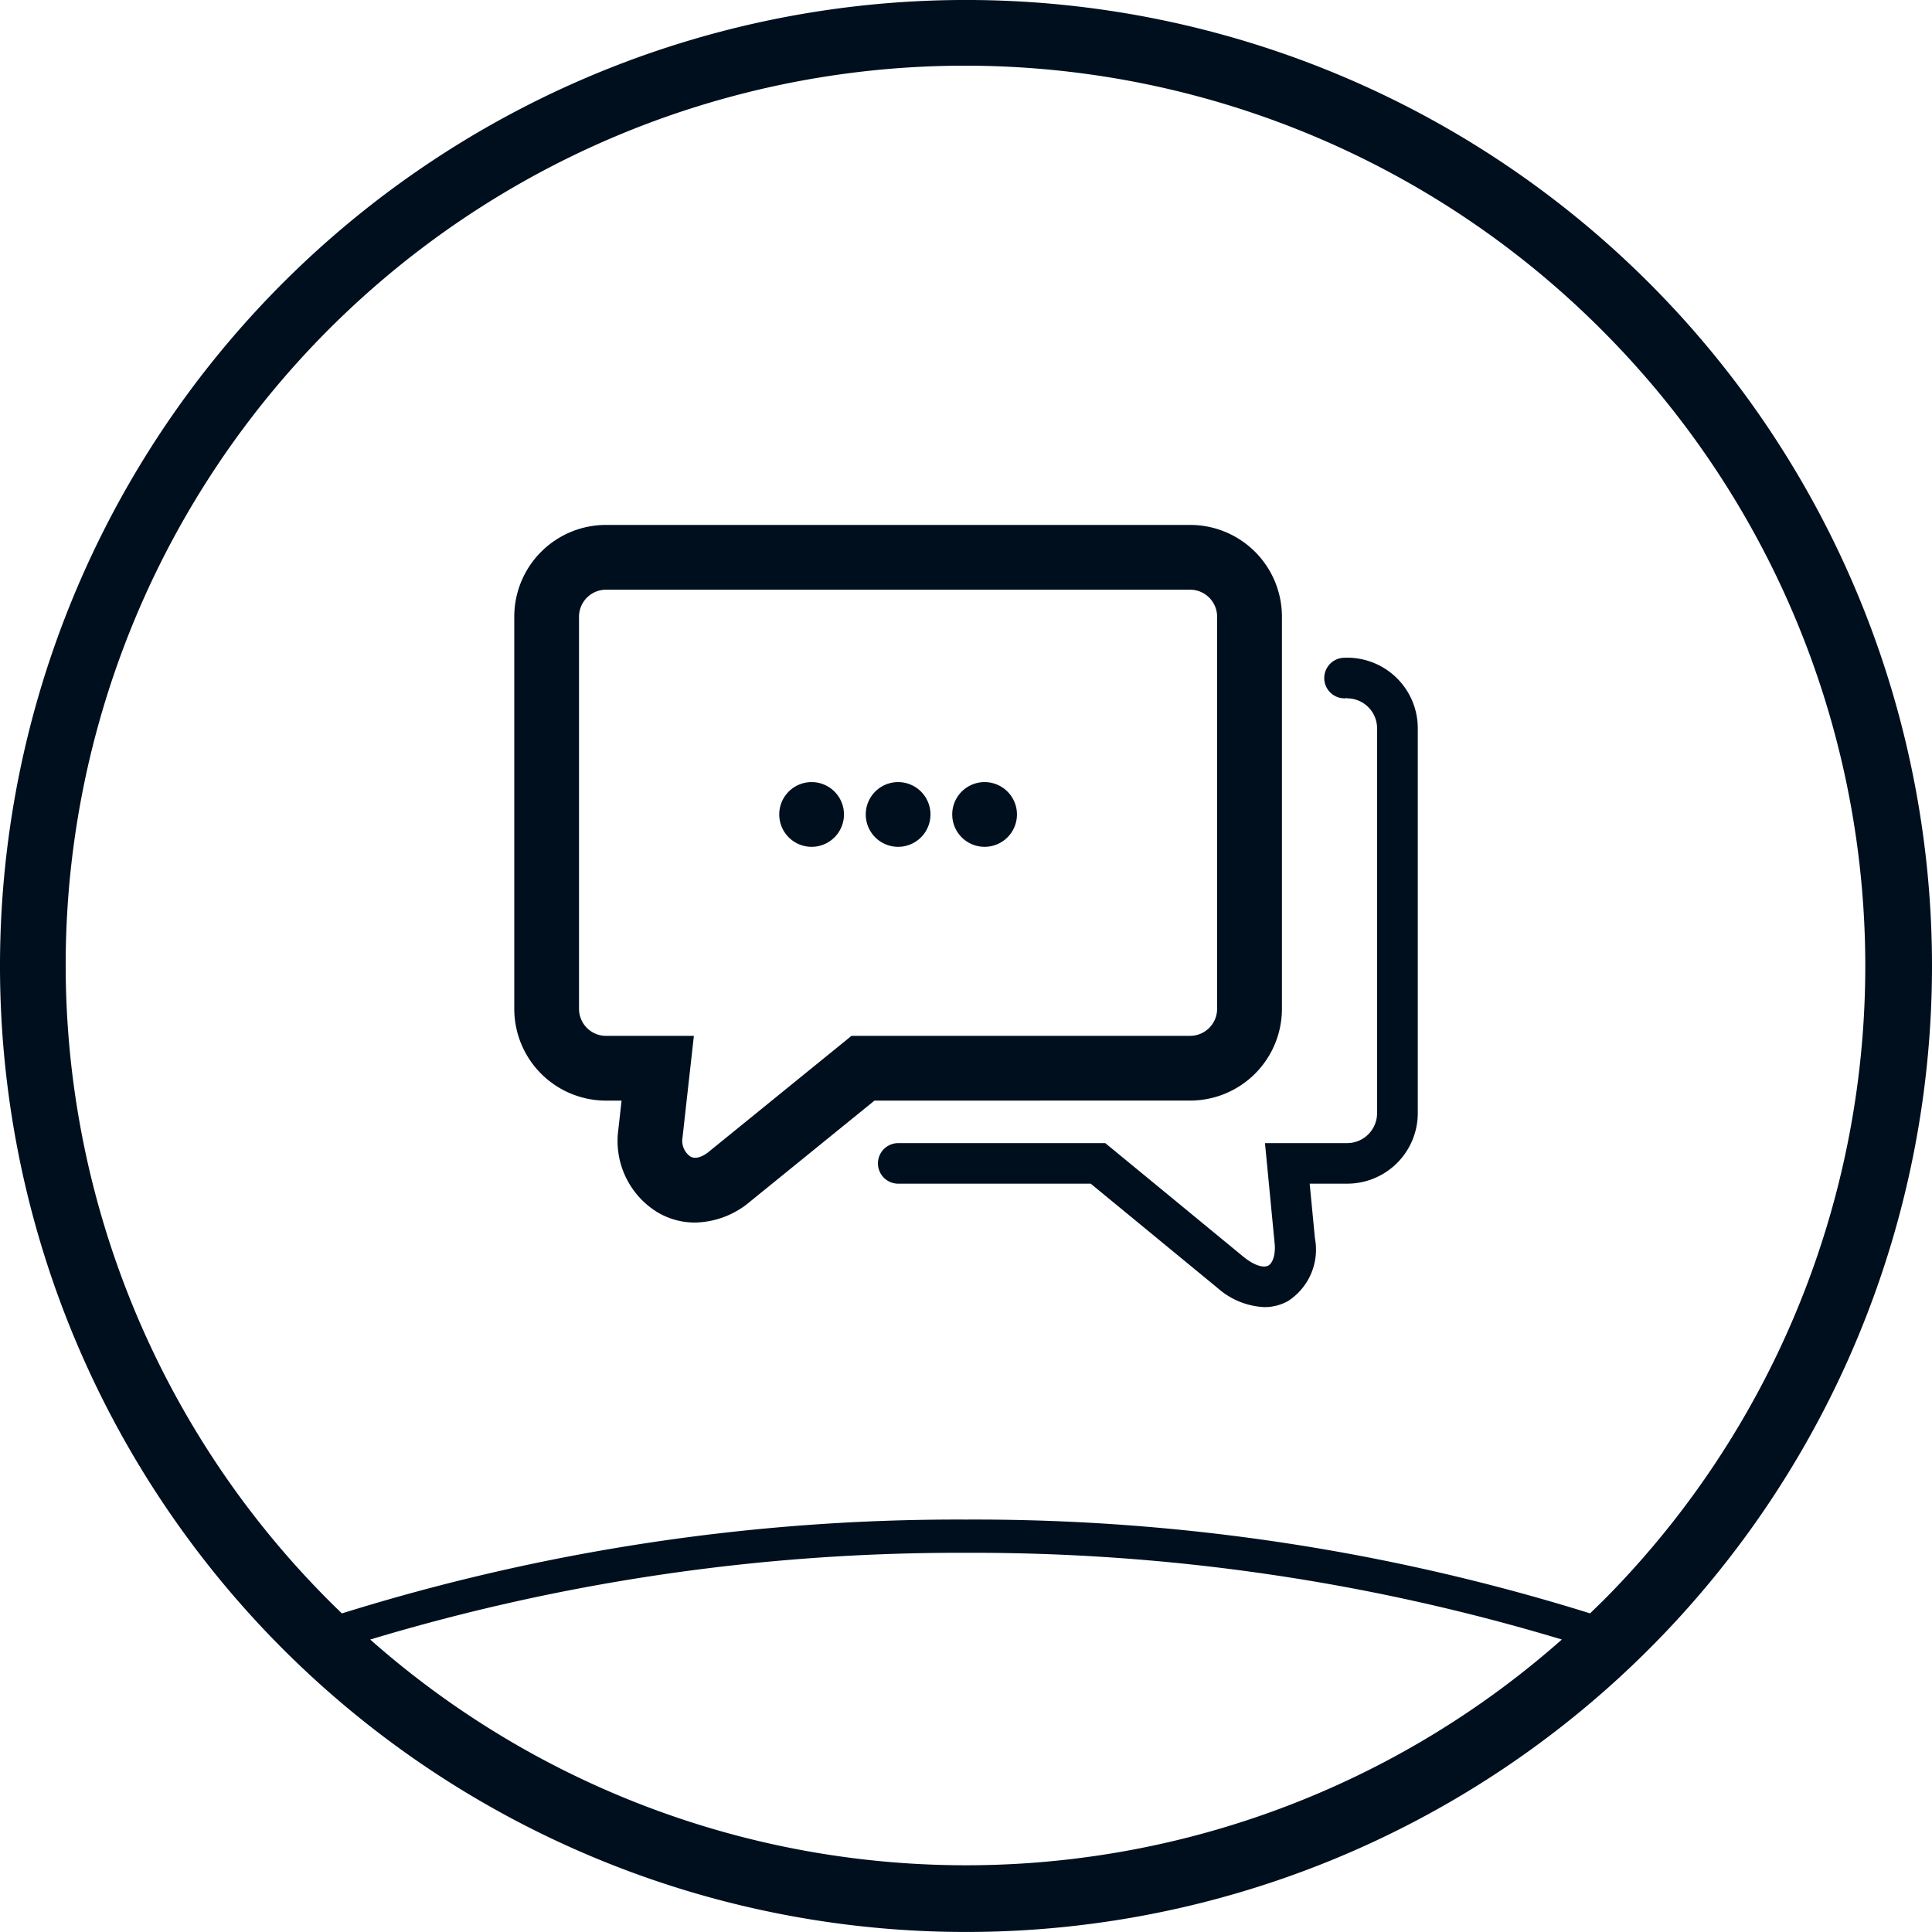
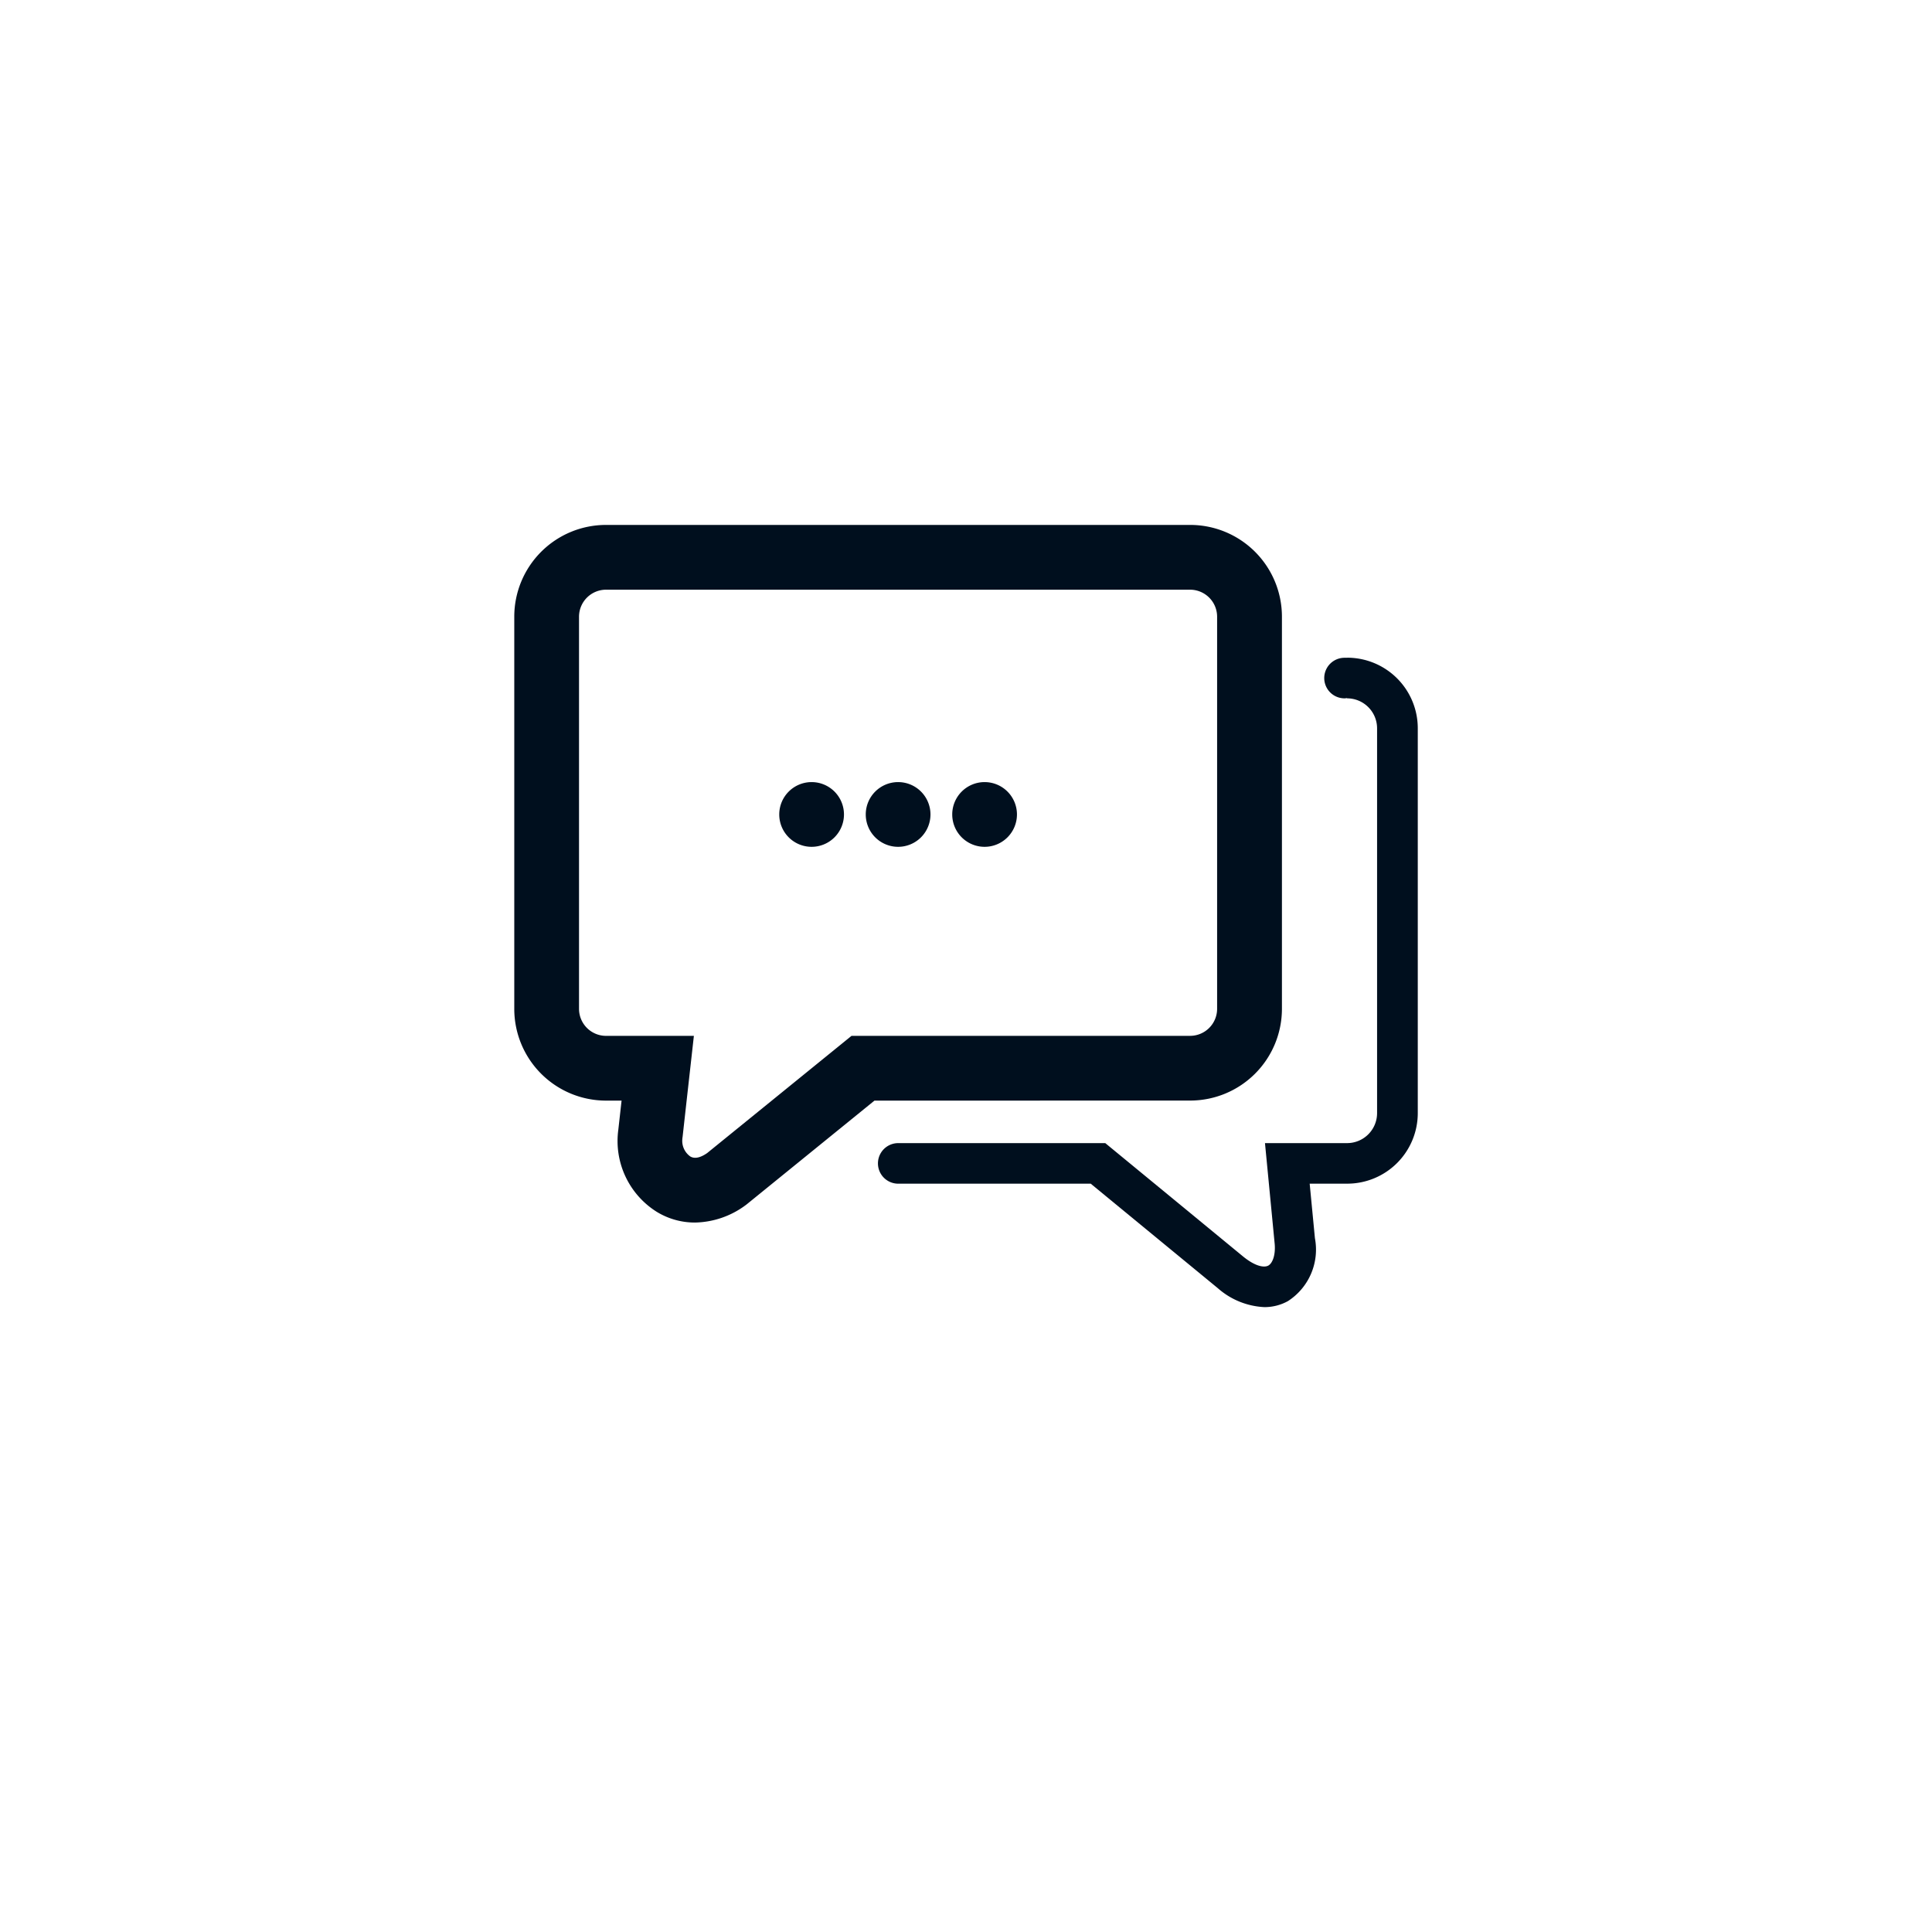
<svg xmlns="http://www.w3.org/2000/svg" width="80" height="80" viewBox="0 0 80 80">
  <defs>
    <clipPath id="clip-path">
      <rect id="Rectangle_107" data-name="Rectangle 107" width="80" height="80" fill="#000f1e" />
    </clipPath>
    <clipPath id="clip-picto-LiveChat">
      <rect width="80" height="80" />
    </clipPath>
  </defs>
  <g id="picto-LiveChat" clip-path="url(#clip-picto-LiveChat)">
    <g id="Group_606" data-name="Group 606">
      <g id="Group_605" data-name="Group 605" clip-path="url(#clip-path)">
-         <path id="Path_974" data-name="Path 974" d="M40,0A40,40,0,1,0,80,40,40,40,0,0,0,40,0M15.329,67.891A84.472,84.472,0,0,1,40,64.3,84.489,84.489,0,0,1,64.673,67.89a37.233,37.233,0,0,1-49.344,0m51-1.56c-.161.161-.325.319-.488.477A85.515,85.515,0,0,0,40,62.923a85.548,85.548,0,0,0-25.842,3.886c-.164-.158-.328-.316-.489-.478A37.237,37.237,0,1,1,66.331,13.671a37.237,37.237,0,0,1,0,52.661" transform="translate(0 -0.001)" fill="#000f1e" />
        <path id="Path_975" data-name="Path 975" d="M125.065,129.27h6.222a3.8,3.8,0,0,0,3.8-3.8V109.234a3.8,3.8,0,0,0-3.8-3.8H107.1a3.8,3.8,0,0,0-3.8,3.8v16.238a3.8,3.8,0,0,0,3.8,3.8h.643l-.134,1.2a3.461,3.461,0,0,0,1.582,3.4,3.017,3.017,0,0,0,1.587.449,3.62,3.62,0,0,0,2.091-.712q.035-.025.068-.052l5.278-4.285h6.847Zm-7.8-2.68-3.3,2.68-2.678,2.174c-.289.2-.523.245-.7.14a.792.792,0,0,1-.325-.748c0-.015,0-.031.006-.046l.169-1.519.3-2.68H107.1a1.12,1.12,0,0,1-1.119-1.118V109.234a1.12,1.12,0,0,1,1.119-1.118h24.185a1.12,1.12,0,0,1,1.118,1.118v16.238a1.12,1.12,0,0,1-1.118,1.118h-14.02Z" transform="translate(-82.005 -83.698)" fill="#000f1e" />
        <path id="Path_976" data-name="Path 976" d="M159.19,158.422a1.34,1.34,0,1,1-1.34-1.34,1.34,1.34,0,0,1,1.34,1.34" transform="translate(-124.243 -124.697)" fill="#000f1e" />
        <path id="Path_977" data-name="Path 977" d="M176.562,158.422a1.34,1.34,0,1,1-1.34-1.34,1.34,1.34,0,0,1,1.34,1.34" transform="translate(-138.033 -124.697)" fill="#000f1e" />
        <path id="Path_978" data-name="Path 978" d="M193.933,158.422a1.34,1.34,0,1,1-1.34-1.34,1.34,1.34,0,0,1,1.34,1.34" transform="translate(-151.823 -124.697)" fill="#000f1e" />
        <path id="Path_979" data-name="Path 979" d="M195.738,132.1h-.106a.84.84,0,1,0,0,1.68.807.807,0,0,0,.106-.011v.011a1.243,1.243,0,0,1,1.242,1.242v15.933a1.243,1.243,0,0,1-1.242,1.242h-3.4l.162,1.68.234,2.432c.06.529-.092.868-.258.959s-.525.042-1.03-.365l-3.678-3.026-2.043-1.68h-8.573a.84.84,0,1,0,0,1.68h7.971l5.263,4.328a3.133,3.133,0,0,0,1.927.783,2,2,0,0,0,.974-.248,2.537,2.537,0,0,0,1.119-2.607l-.217-2.257h1.554a2.922,2.922,0,0,0,2.922-2.922V135.019a2.922,2.922,0,0,0-2.922-2.922" transform="translate(-139.958 -104.863)" fill="#000f1e" />
      </g>
    </g>
  </g>
</svg>